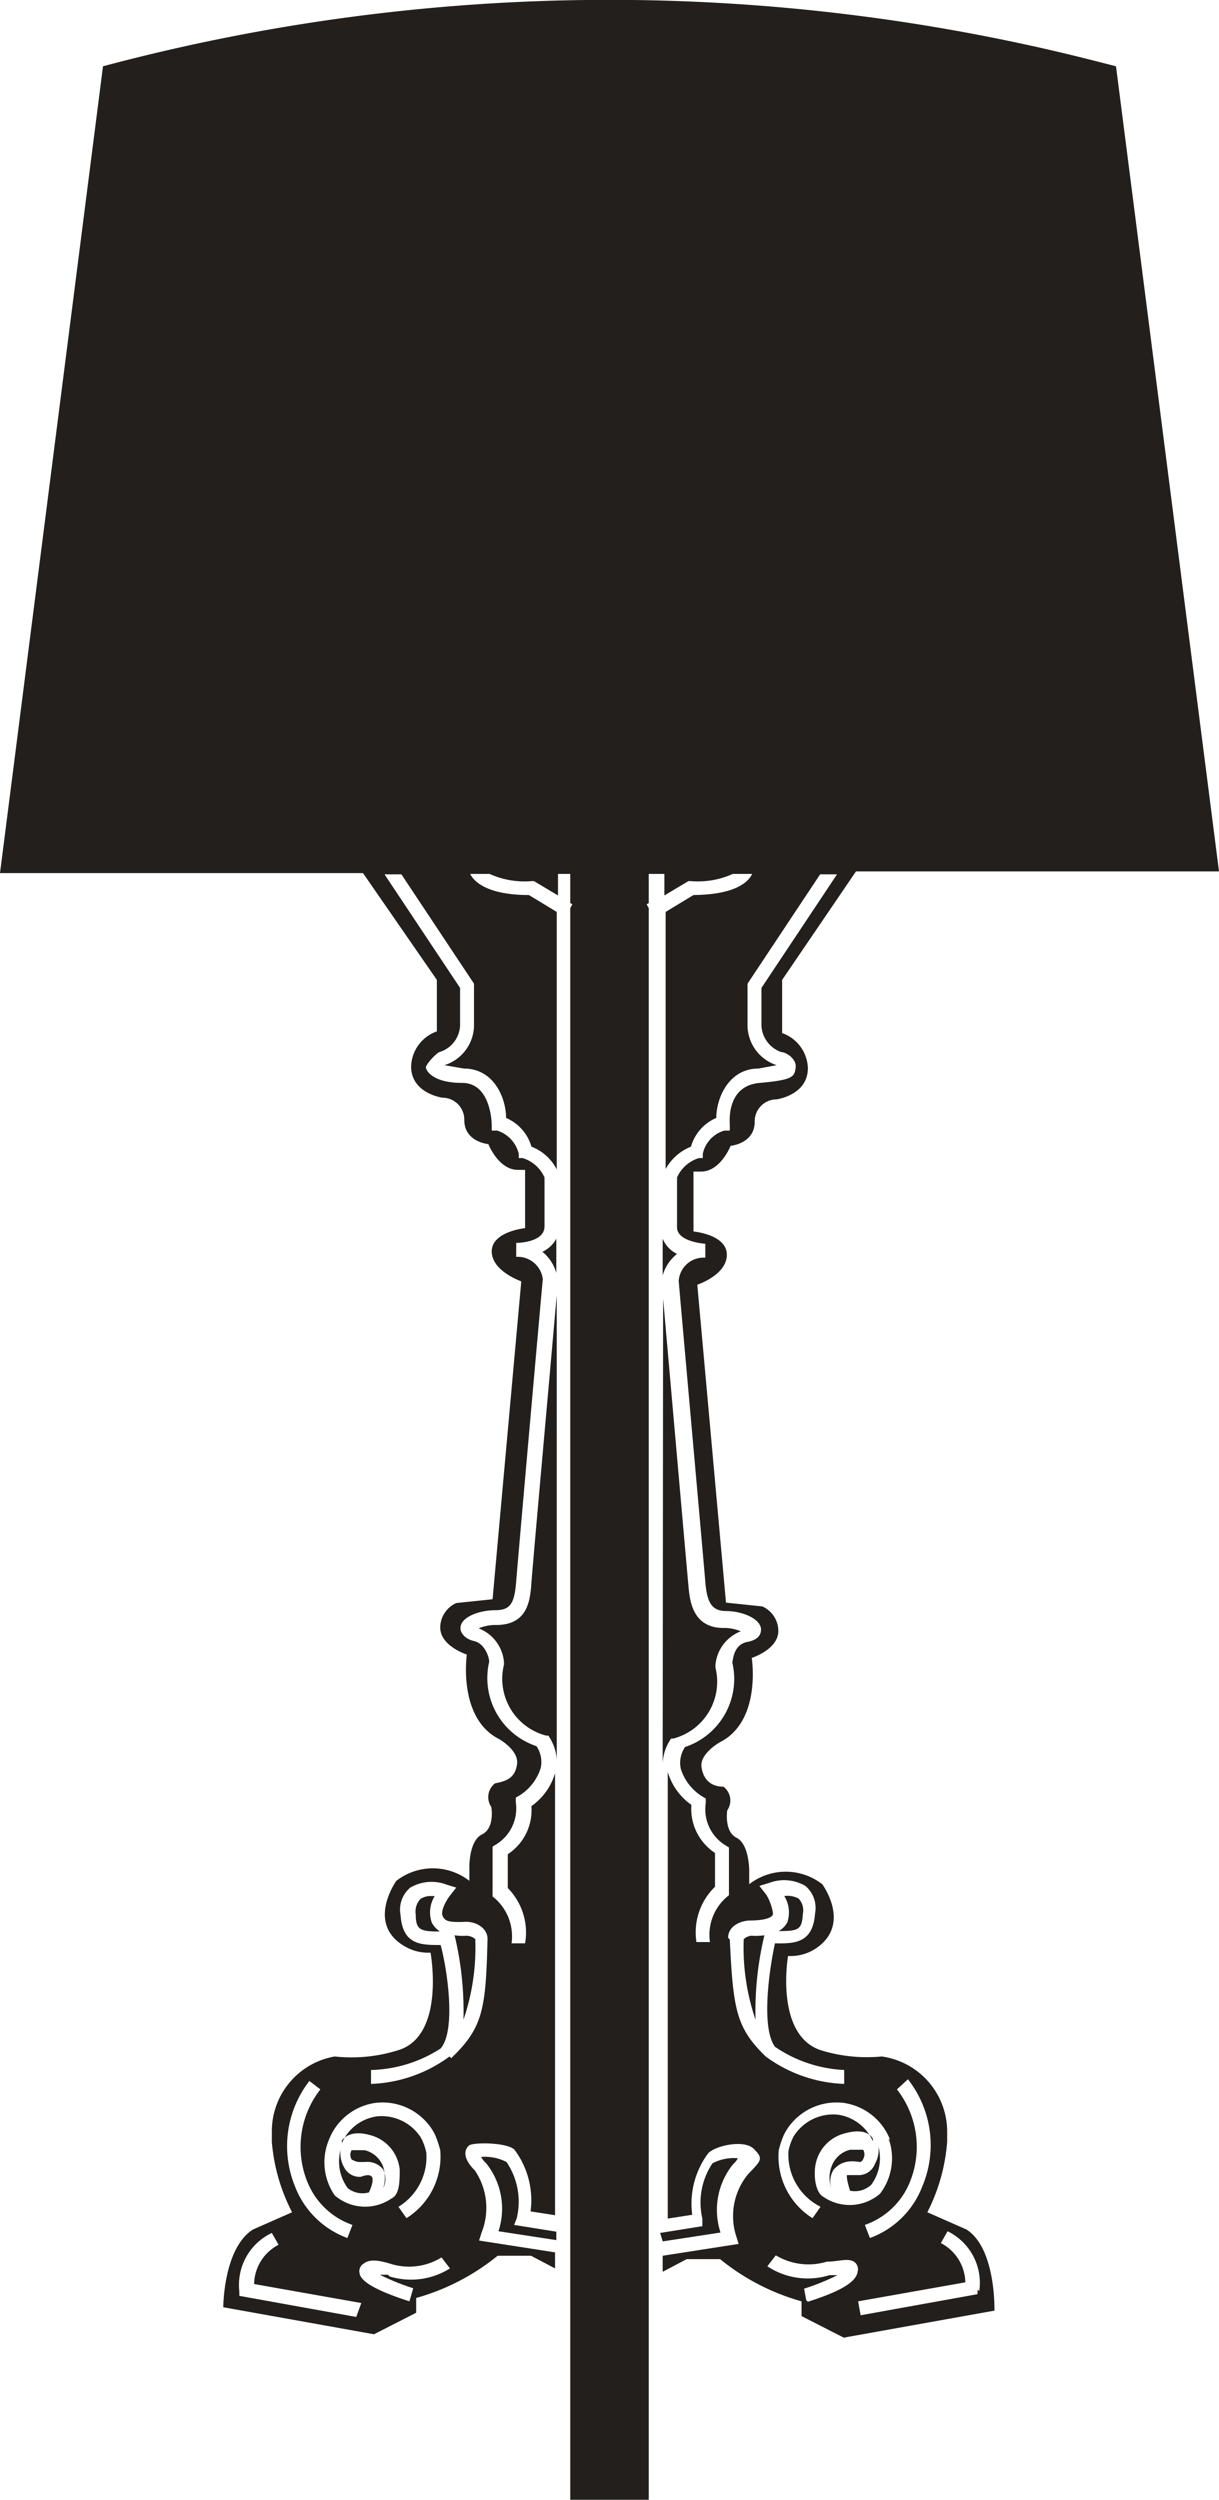
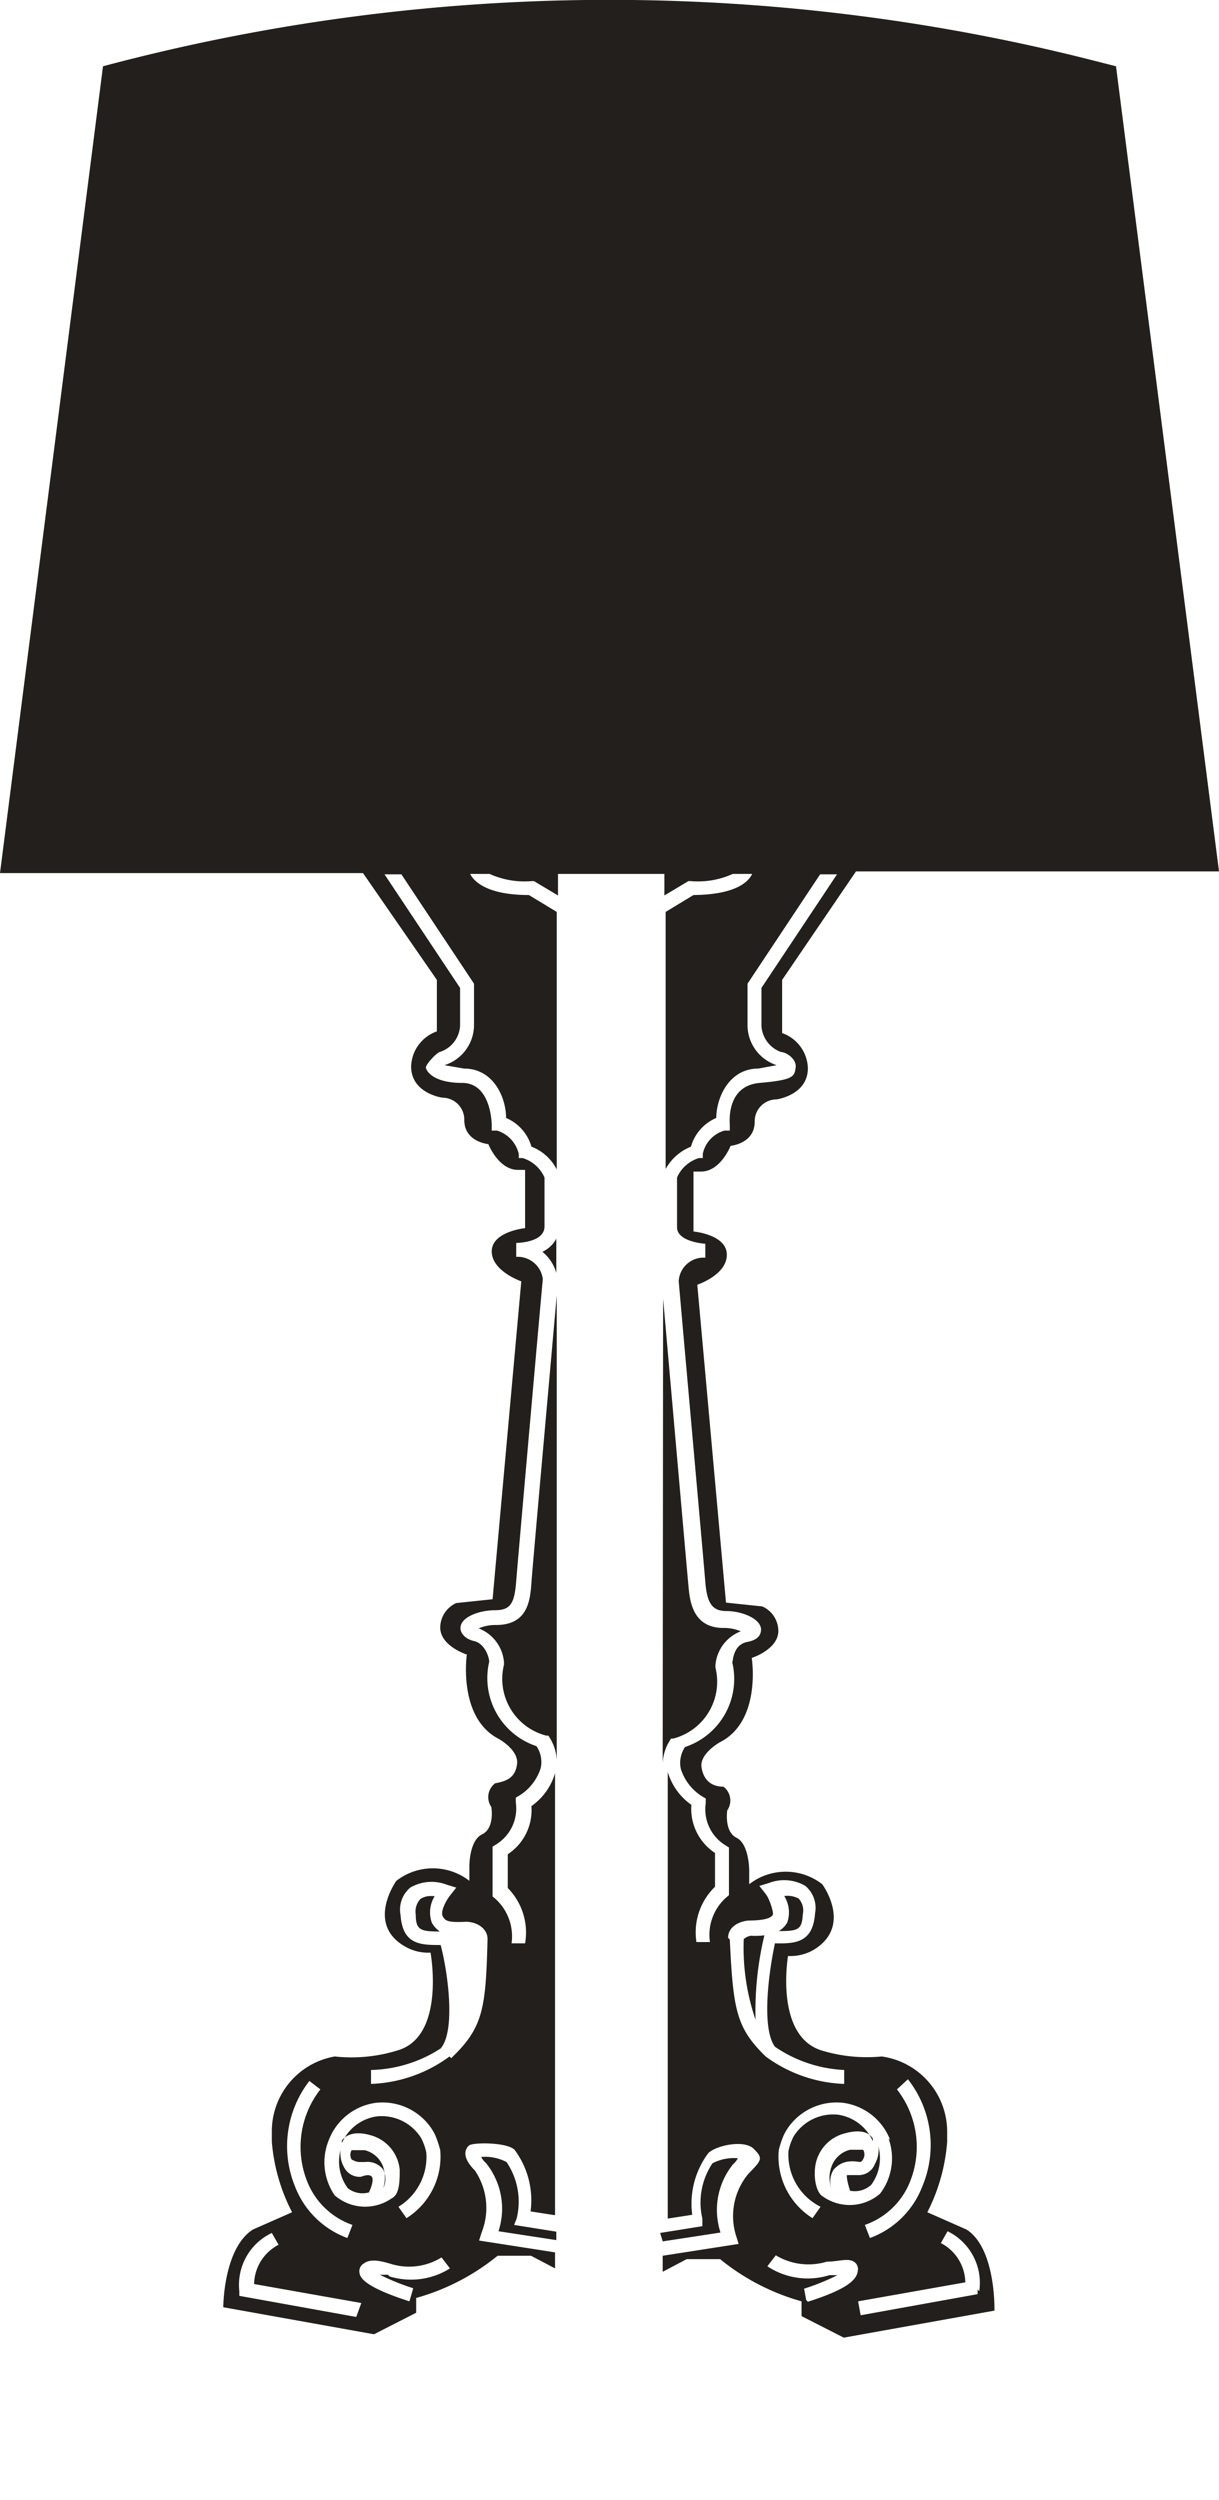
<svg xmlns="http://www.w3.org/2000/svg" id="Layer_4" data-name="Layer 4" viewBox="0 0 28.88 59.21">
  <defs>
    <style>.cls-1{fill:#221f1c;}</style>
  </defs>
-   <path class="cls-1" d="M21.26,30.13V31a1,1,0,0,1,.34-.51A.69.69,0,0,1,21.26,30.13Z" transform="translate(-5.56 -0.79)" />
  <path class="cls-1" d="M18.41,30.44a1,1,0,0,1,.33.5v-.81A.71.71,0,0,1,18.41,30.44Z" transform="translate(-5.56 -0.79)" />
-   <path class="cls-1" d="M16.33,46.63v0a7.68,7.68,0,0,1,.21,2,5.28,5.28,0,0,0,.28-1.91.34.34,0,0,0-.2-.08A1.36,1.36,0,0,1,16.33,46.63Z" transform="translate(-5.56 -0.79)" />
  <path class="cls-1" d="M14.07,52h.14a.47.47,0,0,1,.43.18.5.5,0,0,1,0,.44l0,0a.85.85,0,0,0,0-.5.62.62,0,0,0-.44-.4c-.15,0-.27,0-.31,0a.22.22,0,0,0,0,.22C14,52,14.06,52,14.07,52Z" transform="translate(-5.56 -0.79)" />
  <path class="cls-1" d="M15.79,46.33a.73.73,0,0,1,.07-.63h-.08a.44.44,0,0,0-.26.07.44.44,0,0,0-.11.37c0,.37.12.4.57.4A.61.61,0,0,1,15.79,46.33Z" transform="translate(-5.56 -0.79)" />
-   <polygon class="cls-1" points="13.51 21.39 13.56 21.42 13.51 21.51 13.51 59.21 15.37 59.21 15.37 21.51 15.32 21.42 15.37 21.39 15.37 20.68 13.51 20.68 13.51 21.39" />
  <path class="cls-1" d="M21.26,53.88l1.37-.21a1.72,1.72,0,0,1,.3-1.62.44.44,0,0,0,.11-.14,1.1,1.1,0,0,0-.6.12,1.67,1.67,0,0,0-.24,1.31l0,.18-1,.16Z" transform="translate(-5.56 -0.79)" />
  <path class="cls-1" d="M14.3,52.72c.1-.21.1-.33.07-.37s-.1-.06-.26,0a.41.41,0,0,1-.4-.23.65.65,0,0,1-.08-.41,1.06,1.06,0,0,0,.17.91A.56.56,0,0,0,14.3,52.72Z" transform="translate(-5.56 -0.79)" />
  <path class="cls-1" d="M21.26,42.55a1.1,1.1,0,0,1,.2-.58l0,0,.05,0a1.39,1.39,0,0,0,1-1.68v-.06a.94.94,0,0,1,.6-.8,1,1,0,0,0-.41-.08c-.75,0-.8-.68-.83-1s-.48-5.44-.6-6.8Z" transform="translate(-5.56 -0.79)" />
  <path class="cls-1" d="M17.8,53.34A1.67,1.67,0,0,0,17.56,52a1.1,1.1,0,0,0-.6-.12.44.44,0,0,0,.11.14,1.72,1.72,0,0,1,.3,1.62l1.37.21v-.2l-1-.16Z" transform="translate(-5.56 -0.79)" />
  <path class="cls-1" d="M17.31,39.28a1,1,0,0,0-.41.08.94.94,0,0,1,.6.8v.06a1.39,1.39,0,0,0,1,1.68l.05,0,0,0a1.1,1.1,0,0,1,.2.58V31.47c-.12,1.37-.57,6.38-.6,6.81S18.06,39.28,17.31,39.28Z" transform="translate(-5.56 -0.79)" />
  <path class="cls-1" d="M25.93,52s.05,0,.08-.07a.22.22,0,0,0,0-.22s-.06,0-.12,0l-.19,0a.62.62,0,0,0-.44.4.74.74,0,0,0,0,.52h0a.52.52,0,0,1,.05-.45C25.43,52.05,25.59,51.94,25.93,52Z" transform="translate(-5.56 -0.79)" />
  <path class="cls-1" d="M25.89,52.31c-.16,0-.24,0-.26,0s0,.16.07.37a.57.57,0,0,0,.5-.14,1.06,1.06,0,0,0,.17-.91.65.65,0,0,1-.08.41A.41.41,0,0,1,25.89,52.31Z" transform="translate(-5.56 -0.79)" />
  <path class="cls-1" d="M24.58,46.13a.41.41,0,0,0-.1-.37.55.55,0,0,0-.34-.06.73.73,0,0,1,.07.63.55.55,0,0,1-.2.2C24.47,46.53,24.56,46.5,24.58,46.13Z" transform="translate(-5.56 -0.79)" />
  <path class="cls-1" d="M28.46,53.6l-.93-.41h0A4.4,4.4,0,0,0,28,51.52l0-.24a1.8,1.8,0,0,0-1.55-1.78A3.69,3.69,0,0,1,25,49.35c-1.09-.37-.77-2.23-.77-2.23a1.09,1.09,0,0,0,.63-.16c.9-.57.18-1.54.18-1.54a1.41,1.41,0,0,0-1.73,0l0-.33s0-.62-.3-.77-.22-.65-.22-.65a.41.41,0,0,0-.09-.56c-.27,0-.47-.14-.52-.46s.43-.59.43-.59c1-.5.76-2,.76-2s.63-.2.63-.64a.64.64,0,0,0-.38-.58l-.86-.09-.68-7.53s.7-.23.7-.71-.79-.55-.79-.55V28.54h.18c.46,0,.7-.61.7-.61s.57-.05.57-.57a.52.52,0,0,1,.52-.53s.74-.1.74-.74a.91.91,0,0,0-.61-.83V24l1.75-2.57h8.6L32,2.36l-.47-.12A46.51,46.51,0,0,0,8,2.36L5.56,21.47h8.6L15.91,24v1.22a.91.91,0,0,0-.61.83c0,.64.74.74.74.74a.52.52,0,0,1,.52.53c0,.52.57.57.57.57s.24.61.7.61H18v1.38s-.79.08-.79.55.7.71.7.71l-.68,7.53-.86.09a.64.64,0,0,0-.38.58c0,.44.63.64.63.64s-.22,1.5.76,2c0,0,.47.26.43.59s-.25.41-.52.46a.41.41,0,0,0-.09.56s.09.5-.22.65-.3.77-.3.77l0,.33a1.41,1.41,0,0,0-1.73,0s-.72,1,.18,1.54a1.09,1.09,0,0,0,.63.16S16.12,49,15,49.35a3.69,3.69,0,0,1-1.51.15A1.8,1.8,0,0,0,12,51.28l0,.24a4.4,4.4,0,0,0,.48,1.67h0l-.93.41c-.7.45-.7,1.84-.7,1.84l3.57.64,1-.51v-.35a5.32,5.32,0,0,0,1.93-1l.79,0,.57.3v-.38l-1.8-.28.06-.19a1.58,1.58,0,0,0-.16-1.47c-.32-.32-.23-.51-.14-.59s.9-.08,1.08.1a2,2,0,0,1,.38,1.46l.58.09V42.61c0,.06,0,.12,0,.18a1.45,1.45,0,0,1-.56.78,1.25,1.25,0,0,1-.56,1.14v.8A1.5,1.5,0,0,1,18,46.82l-.32,0a1.2,1.2,0,0,0-.39-1.06l-.06-.05V44.53l.08-.05a1,1,0,0,0,.47-1l0-.11.1-.06a1.19,1.19,0,0,0,.49-.64.67.67,0,0,0-.1-.52,1.7,1.7,0,0,1-1.12-2c0-.1-.1-.43-.36-.49s-.33-.24-.32-.31c0-.26.45-.42.82-.42s.46-.17.5-.69.62-7.08.63-7.15a.6.6,0,0,0-.63-.53v-.33s.67,0,.67-.39V28.68a.83.83,0,0,0-.52-.46l-.09,0,0-.1a.76.76,0,0,0-.51-.55l-.13,0v-.13s0-1-.7-1-.85-.29-.86-.36.23-.33.32-.37a.69.69,0,0,0,.49-.62v-.9l-1.79-2.69h.4l1.72,2.59v1a1,1,0,0,1-.7.93h0l.46.08h0c.72,0,1,.71,1,1.17a1.05,1.05,0,0,1,.6.68,1.12,1.12,0,0,1,.6.54v-6.1l-.66-.4c-1,0-1.31-.33-1.39-.5h.46a2,2,0,0,0,1,.17h.05l.57.34v-.51h2.52V22l.57-.34h.05a2,2,0,0,0,1-.17h.46c-.08.17-.36.49-1.39.5l-.66.4v6.09a1.19,1.19,0,0,1,.6-.53,1.05,1.05,0,0,1,.6-.68c0-.46.29-1.17,1-1.17l.43-.08h0a1,1,0,0,1-.69-.93v-1l1.72-2.59h.4l-1.79,2.69v.9a.7.7,0,0,0,.47.62c.11,0,.37.16.34.37s-.05.29-.85.36-.71.93-.71,1v.13l-.13,0a.73.73,0,0,0-.51.55l0,.1-.09,0a.83.83,0,0,0-.52.46v1.18c0,.35.67.39.67.39v.33a.59.59,0,0,0-.63.55c0,.05.59,6.63.63,7.13s.16.69.5.69.79.16.82.42c0,.07,0,.25-.32.31s-.34.39-.36.49a1.7,1.7,0,0,1-1.12,2,.67.67,0,0,0-.1.52,1.19,1.19,0,0,0,.49.64l.1.06,0,.11a1,1,0,0,0,.47,1l.08.05v1.13l-.06.05a1.18,1.18,0,0,0-.39,1.06l-.32,0a1.5,1.5,0,0,1,.44-1.31v-.8a1.25,1.25,0,0,1-.56-1.14,1.45,1.45,0,0,1-.56-.78c0-.06,0-.12,0-.18V53.34l.58-.09a2,2,0,0,1,.38-1.46c.18-.18.85-.33,1.08-.1s.18.27-.13.59A1.56,1.56,0,0,0,23,53.75l.06.19-1.8.28v.38l.57-.3.79,0a5.32,5.32,0,0,0,1.93,1v.35l1,.51,3.57-.64S29.16,54.05,28.46,53.6ZM13.35,51.48a1.39,1.39,0,0,1,1.1-.88,1.4,1.4,0,0,1,1.3.56,1.32,1.32,0,0,1,.12.2,2.53,2.53,0,0,1,.12.36,1.72,1.72,0,0,1-.8,1.61L15,53.06a1.38,1.38,0,0,0,.66-1.28,1.31,1.31,0,0,0-.09-.28.6.6,0,0,0-.09-.15,1.1,1.1,0,0,0-1-.43,1.07,1.07,0,0,0-.82.63.21.21,0,0,1,0-.06c.07-.1.26-.24.66-.13a.94.94,0,0,1,.71.82c0,.26,0,.59-.19.68a1.1,1.1,0,0,1-1.35-.07A1.38,1.38,0,0,1,13.35,51.48Zm-.46-1.4.26.2a2.21,2.21,0,0,0-.3,2.21,1.78,1.78,0,0,0,1.06,1l-.12.31a2.1,2.1,0,0,1-1.24-1.22A2.52,2.52,0,0,1,12.89,50.08ZM14,55.67l-2.77-.5,0-.11A1.36,1.36,0,0,1,12,53.68l.16.28a1.07,1.07,0,0,0-.58.93l2.54.45Zm.75-1-.19,0a5.33,5.33,0,0,0,.79.32l-.09.31c-.75-.24-1.15-.46-1.18-.66a.21.21,0,0,1,.09-.23c.15-.12.37-.08.64,0a1.46,1.46,0,0,0,1.21-.15l.2.26A1.73,1.73,0,0,1,14.79,54.71Zm1.46-5.17a3.33,3.33,0,0,1-1.86.65l0-.33A3.16,3.16,0,0,0,16,49.31c.36-.42.17-1.81,0-2.45-.47,0-.9,0-.95-.71a.68.68,0,0,1,.23-.65,1,1,0,0,1,.86-.07l.23.07-.15.19c-.1.13-.23.38-.17.49s.12.15.55.13c.27,0,.52.17.51.42C17.07,48.39,17,48.82,16.25,49.54Zm10.86.54a2.52,2.52,0,0,1,.34,2.54,2.1,2.1,0,0,1-1.24,1.22l-.12-.31a1.78,1.78,0,0,0,1.06-1,2.21,2.21,0,0,0-.3-2.21Zm-.46,1.4a1.38,1.38,0,0,1-.2,1.31,1.1,1.1,0,0,1-1.35.07c-.16-.09-.22-.42-.19-.68a.94.94,0,0,1,.71-.82c.4-.11.59,0,.66.13l0,.06a1.07,1.07,0,0,0-.82-.63,1.1,1.1,0,0,0-1,.43.6.6,0,0,0-.09.15,1.31,1.31,0,0,0-.09.28A1.38,1.38,0,0,0,25,53.06l-.19.27a1.72,1.72,0,0,1-.8-1.61,2.17,2.17,0,0,1,.12-.36,1.32,1.32,0,0,1,.12-.2,1.4,1.4,0,0,1,1.3-.56A1.39,1.39,0,0,1,26.65,51.48Zm-3.8-4.75c0-.25.24-.39.49-.41.45,0,.55-.09.57-.14s-.07-.36-.17-.49l-.15-.19.23-.07a1,1,0,0,1,.86.07.68.68,0,0,1,.23.65c-.05.7-.47.72-.95.71-.14.64-.33,2,0,2.45a3.16,3.16,0,0,0,1.64.55l0,.33a3.33,3.33,0,0,1-1.86-.65C23,48.82,22.93,48.39,22.85,46.73Zm1.85,8.58L24.61,55a5.33,5.33,0,0,0,.79-.32l-.19,0a1.73,1.73,0,0,1-1.47-.21l.2-.26a1.5,1.5,0,0,0,1.21.15c.27,0,.49-.09.64,0a.21.21,0,0,1,.09.23C25.85,54.85,25.45,55.07,24.7,55.31Zm4.06-.25,0,.11-2.77.5-.06-.33,2.54-.45a1.07,1.07,0,0,0-.58-.93l.16-.28A1.36,1.36,0,0,1,28.76,55.06Z" transform="translate(-5.56 -0.79)" />
-   <path class="cls-1" d="M23.35,46.64a.34.34,0,0,0-.17.08,5.28,5.28,0,0,0,.28,1.91,7.68,7.68,0,0,1,.21-2v0A1.63,1.63,0,0,1,23.35,46.64Z" transform="translate(-5.56 -0.79)" />
+   <path class="cls-1" d="M23.35,46.64a.34.34,0,0,0-.17.08,5.28,5.28,0,0,0,.28,1.91,7.68,7.68,0,0,1,.21-2A1.63,1.63,0,0,1,23.35,46.64Z" transform="translate(-5.56 -0.79)" />
</svg>